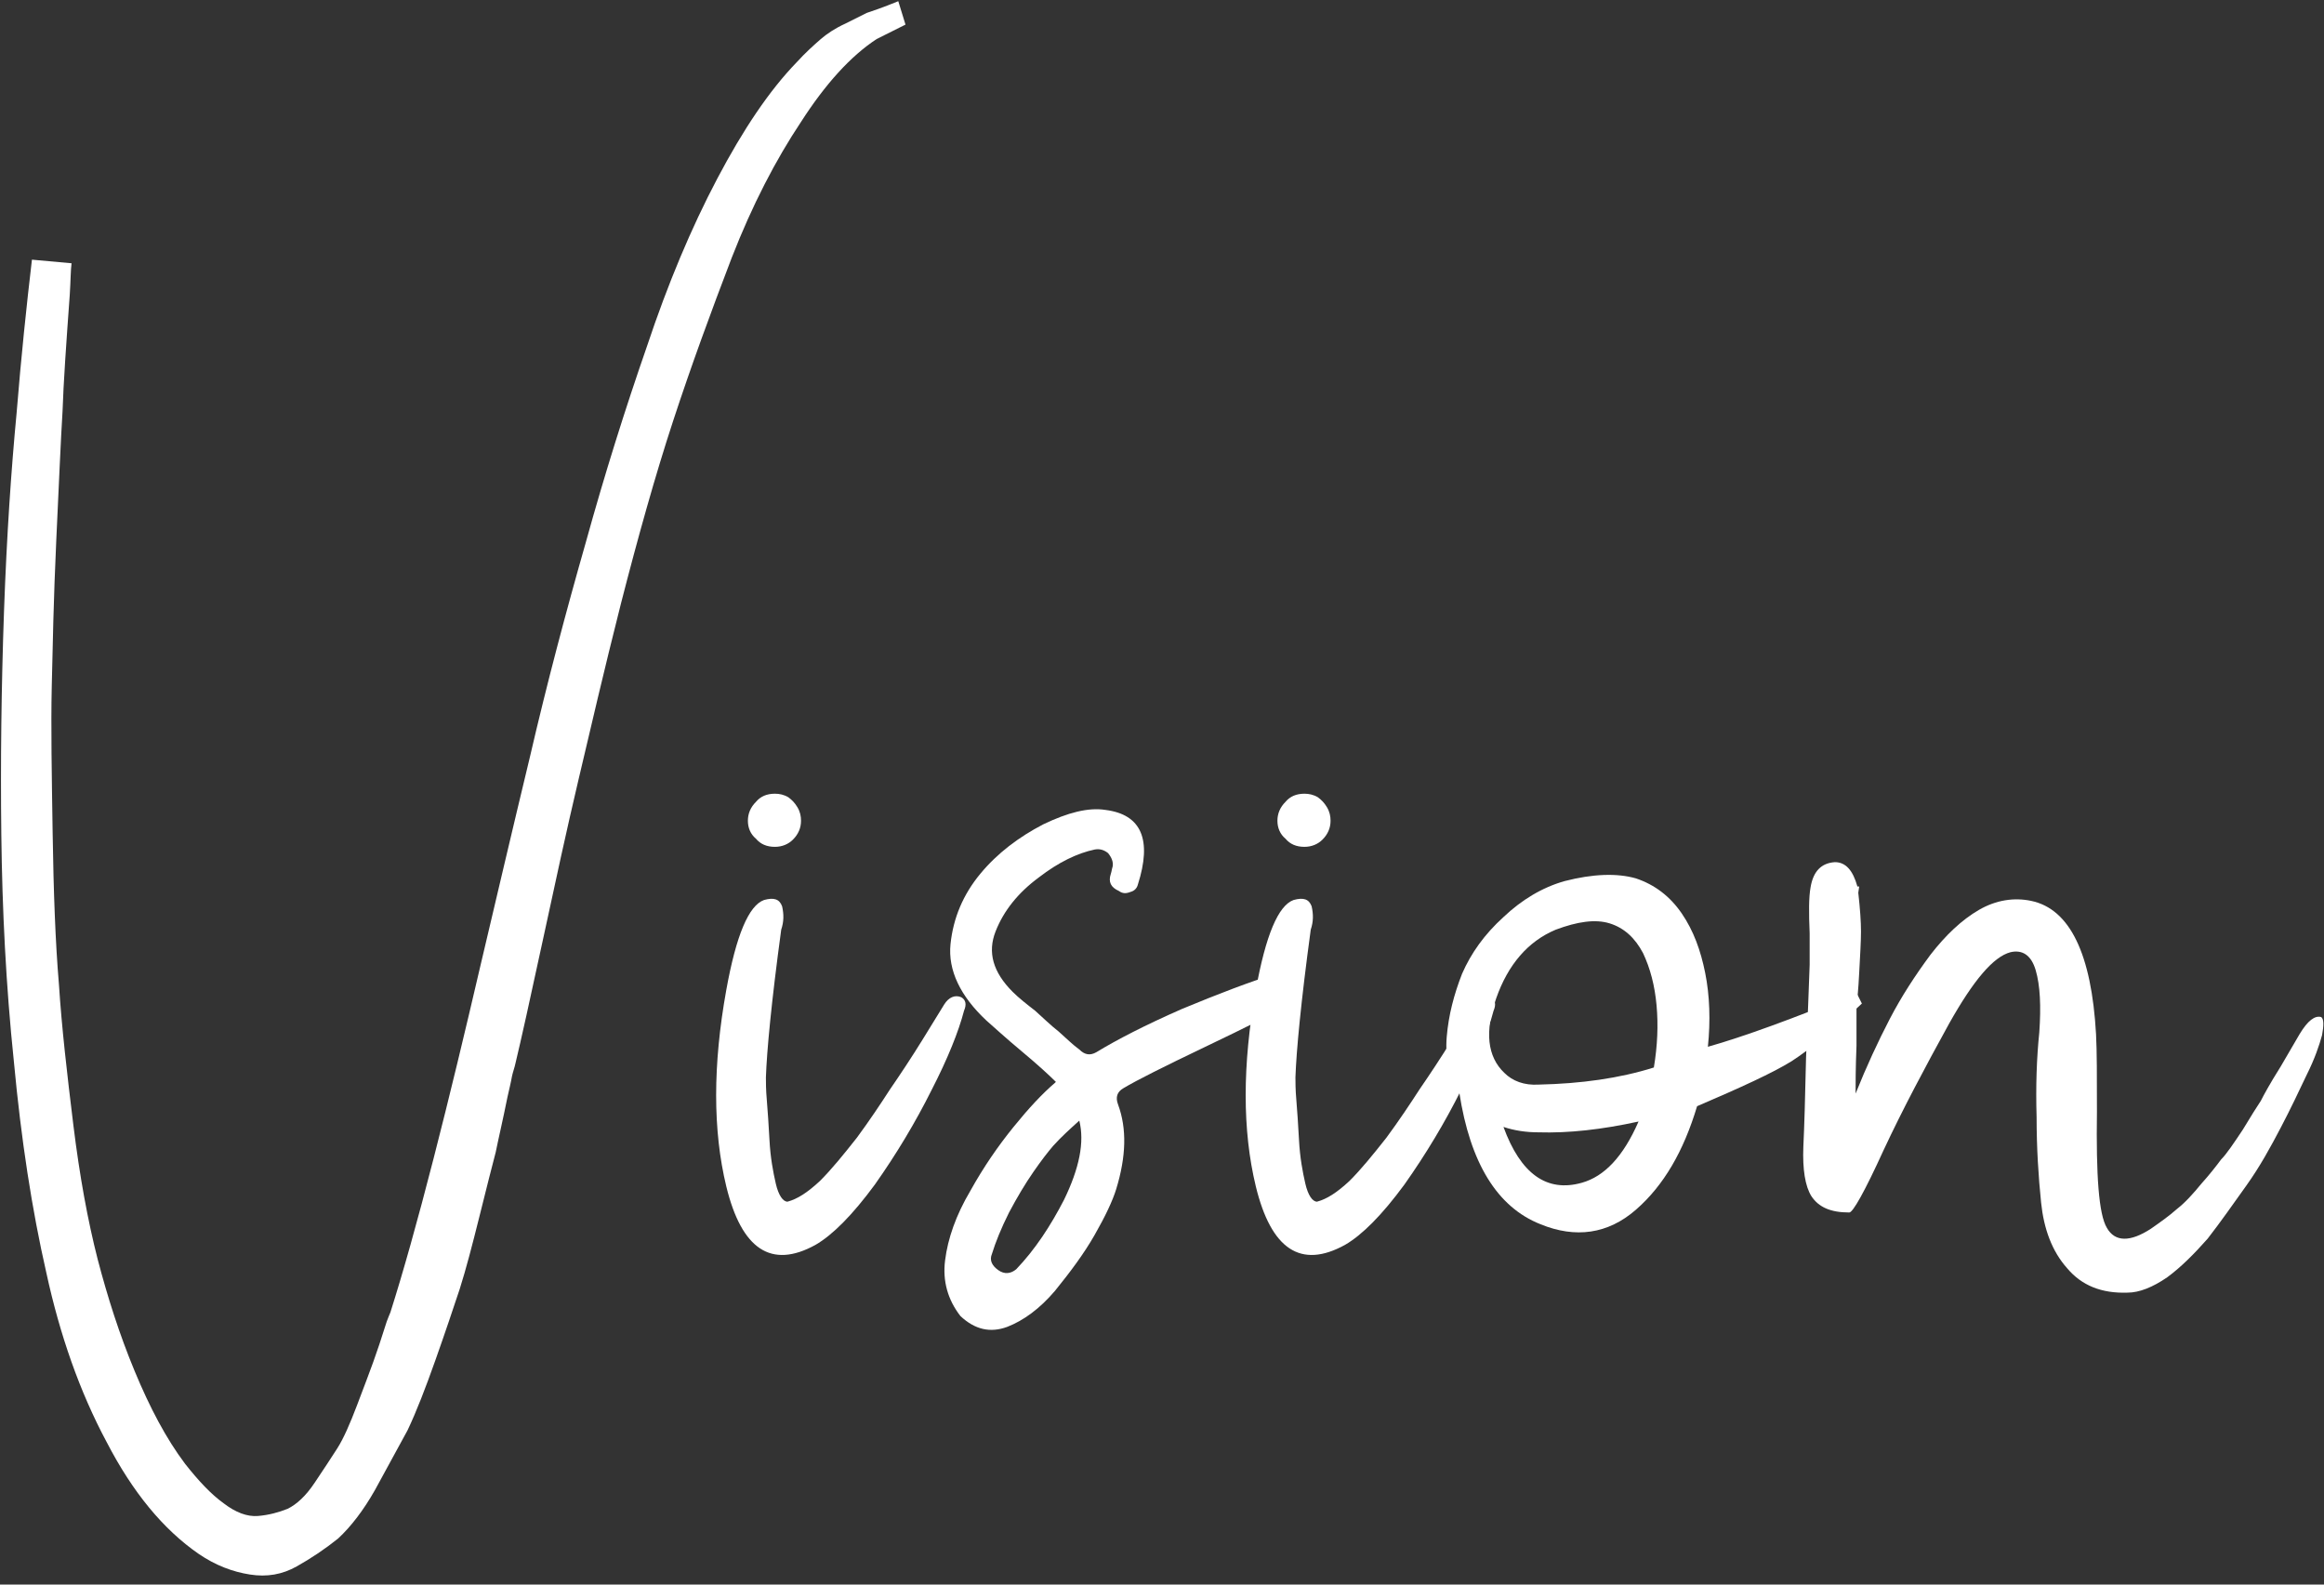
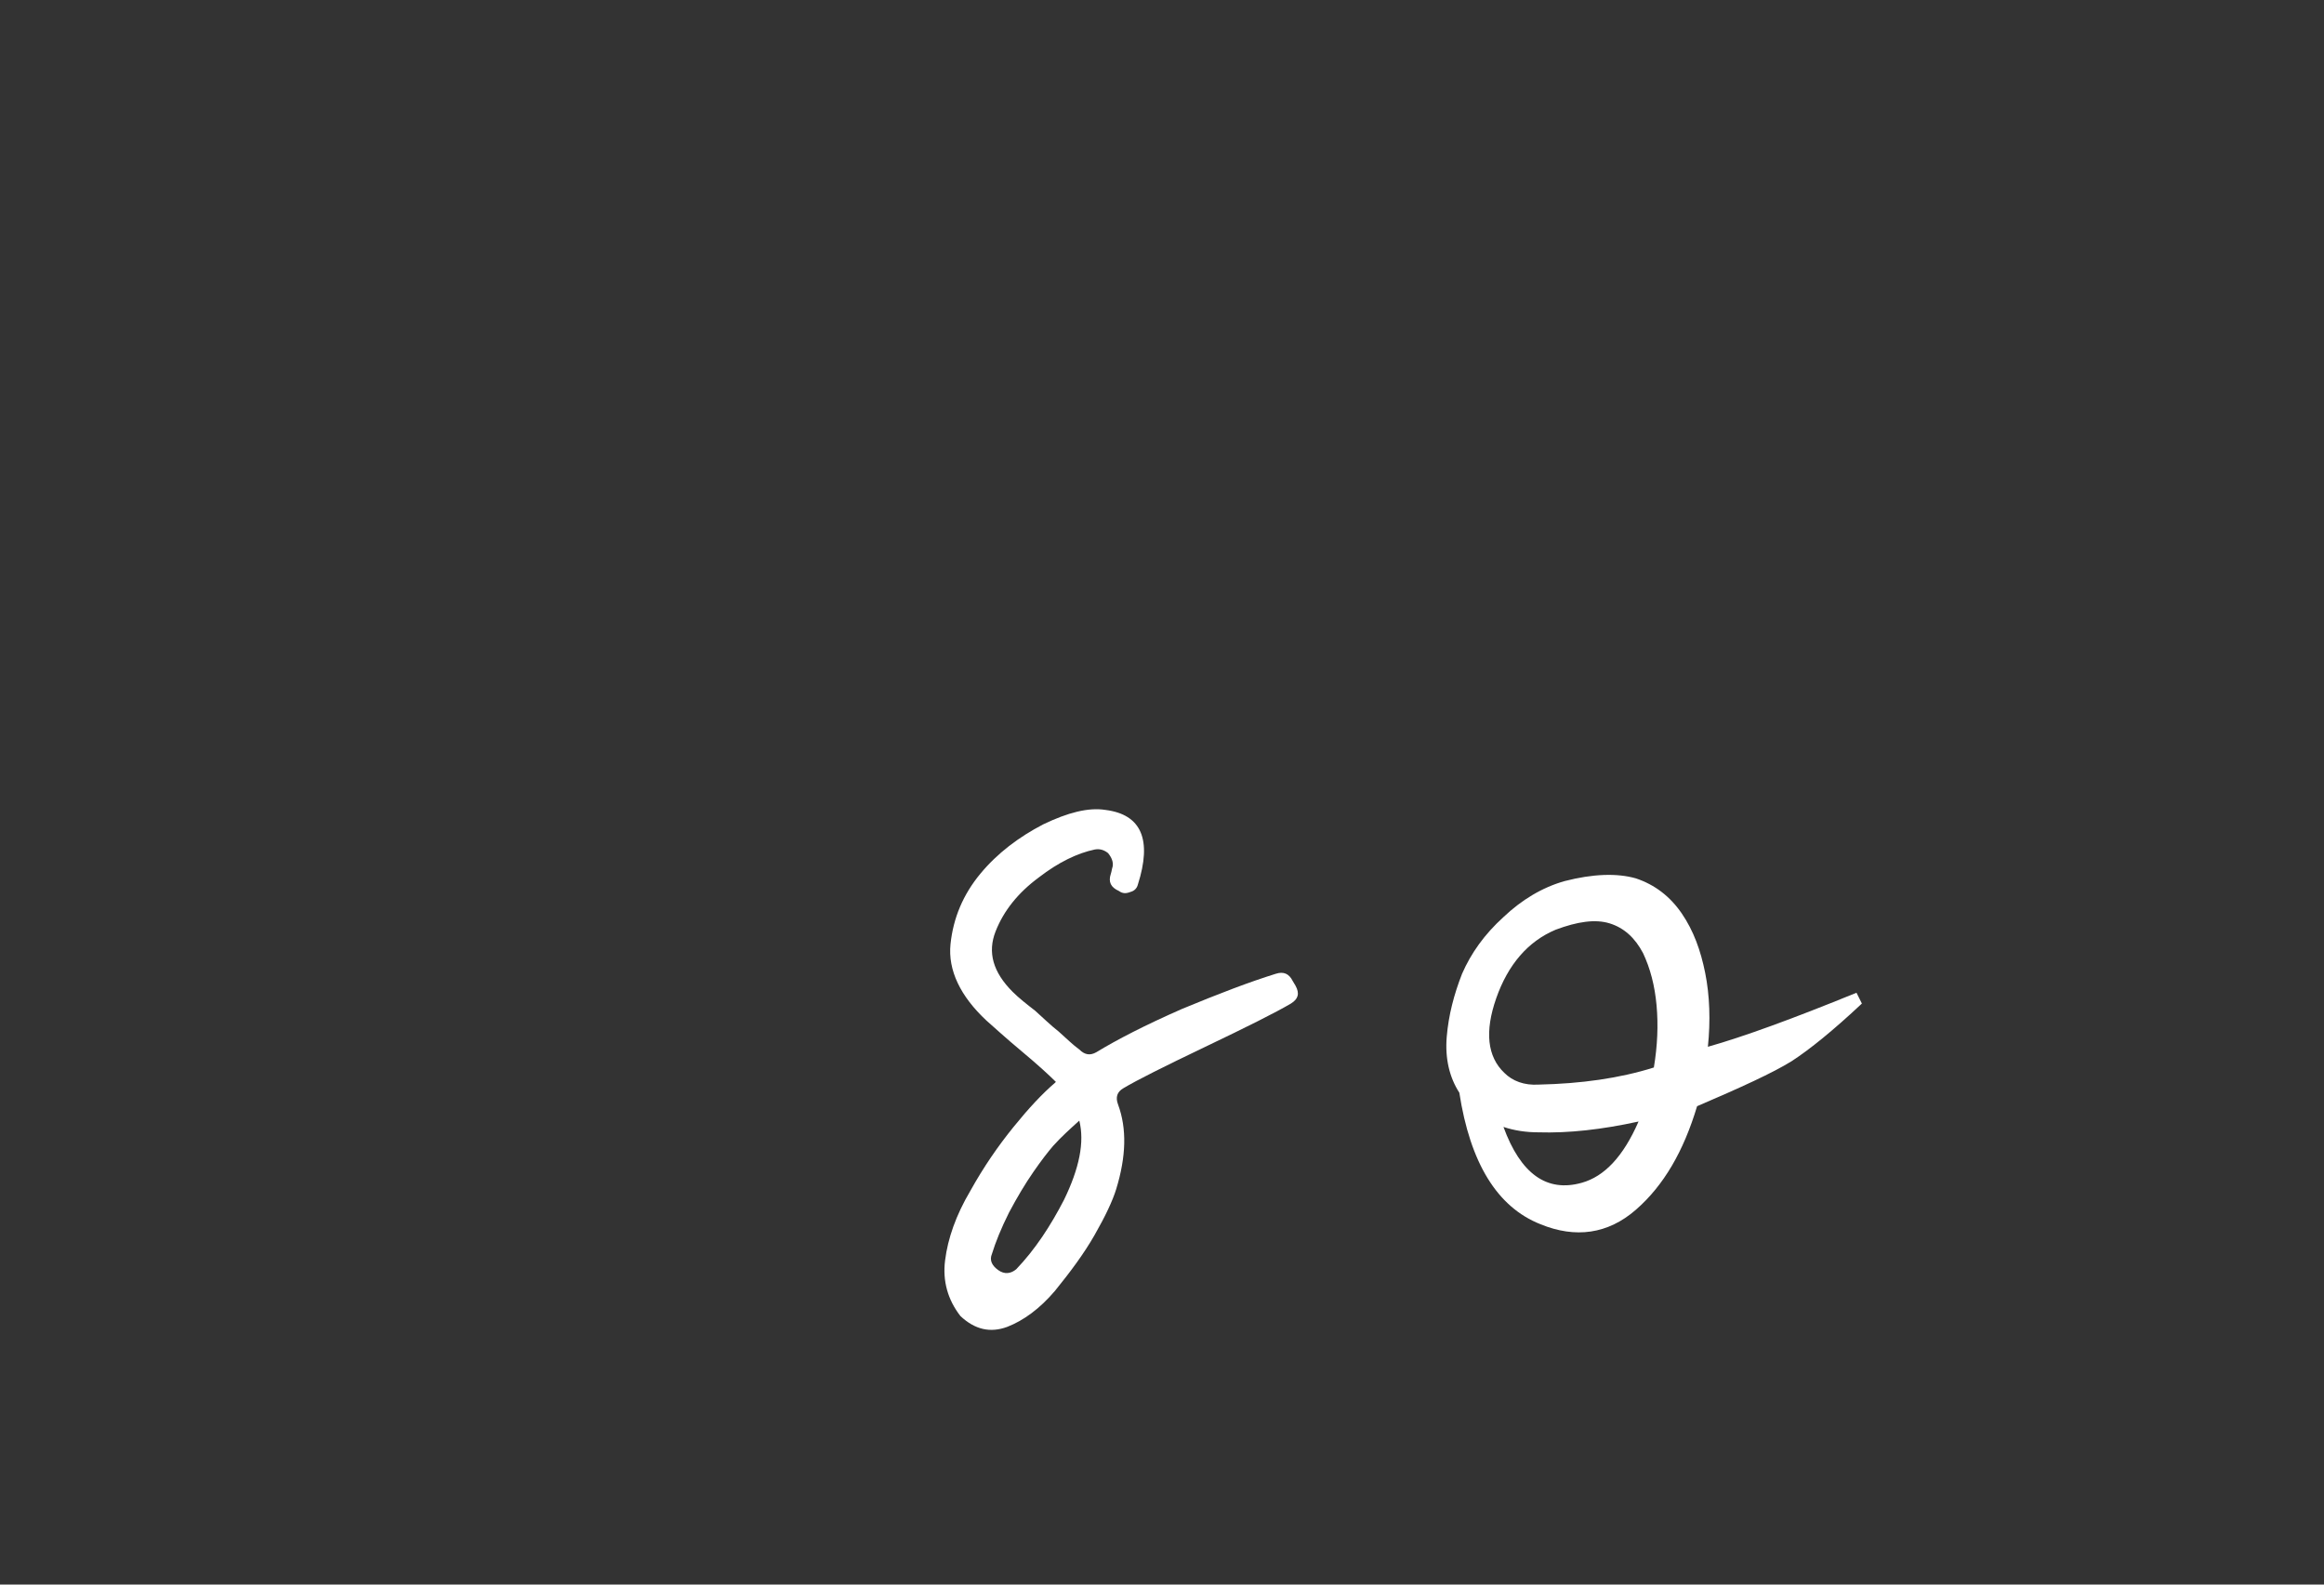
<svg xmlns="http://www.w3.org/2000/svg" width="100%" height="100%" viewBox="0 0 154 105" xml:space="preserve" style="fill-rule:evenodd;clip-rule:evenodd;stroke-linejoin:round;stroke-miterlimit:2;">
  <rect x="0" y="0" width="154" height="105" fill="#333333" stroke="none" />
  <g transform="matrix(1,0,0,1,-3319.27,-3048.25)">
    <g transform="matrix(4.973,0,0,4.973,2786.62,1699.96)">
      <g transform="matrix(12,0,0,12,106.514,287.35)">
-         <path d="M0.085,-1.064L0.129,-1.06C0.128,-1.053 0.128,-1.041 0.127,-1.025C0.123,-0.97 0.12,-0.927 0.119,-0.896C0.117,-0.864 0.115,-0.816 0.112,-0.752C0.109,-0.687 0.108,-0.633 0.107,-0.59C0.106,-0.546 0.107,-0.492 0.108,-0.427C0.109,-0.362 0.111,-0.306 0.115,-0.259C0.118,-0.212 0.124,-0.16 0.131,-0.103C0.138,-0.046 0.147,0.003 0.158,0.046C0.169,0.088 0.182,0.129 0.199,0.17C0.216,0.211 0.234,0.245 0.255,0.273C0.27,0.292 0.284,0.307 0.298,0.317C0.311,0.327 0.324,0.332 0.336,0.331C0.348,0.33 0.359,0.327 0.369,0.323C0.379,0.318 0.389,0.309 0.399,0.294C0.409,0.279 0.417,0.267 0.424,0.256C0.431,0.245 0.438,0.229 0.446,0.208C0.454,0.187 0.46,0.171 0.464,0.16C0.468,0.149 0.473,0.134 0.479,0.115C0.481,0.11 0.482,0.107 0.483,0.105C0.497,0.061 0.513,0.004 0.531,-0.066C0.549,-0.136 0.566,-0.207 0.583,-0.28C0.6,-0.352 0.618,-0.429 0.638,-0.512C0.657,-0.594 0.678,-0.673 0.7,-0.75C0.721,-0.826 0.744,-0.899 0.768,-0.968C0.791,-1.037 0.817,-1.099 0.846,-1.154C0.875,-1.209 0.904,-1.252 0.934,-1.283C0.944,-1.294 0.953,-1.302 0.961,-1.309C0.968,-1.315 0.977,-1.321 0.988,-1.326C0.998,-1.331 1.006,-1.335 1.012,-1.338C1.018,-1.34 1.03,-1.344 1.047,-1.351L1.055,-1.325L1.023,-1.309C0.994,-1.29 0.966,-1.259 0.939,-1.217C0.911,-1.175 0.885,-1.125 0.862,-1.066C0.839,-1.006 0.817,-0.946 0.797,-0.885C0.777,-0.824 0.758,-0.756 0.739,-0.682C0.72,-0.607 0.705,-0.542 0.692,-0.487C0.679,-0.432 0.666,-0.372 0.652,-0.307C0.638,-0.242 0.628,-0.197 0.622,-0.172C0.621,-0.167 0.619,-0.162 0.618,-0.157C0.617,-0.151 0.615,-0.143 0.613,-0.134C0.608,-0.109 0.603,-0.088 0.6,-0.073C0.596,-0.058 0.59,-0.034 0.582,-0.002C0.574,0.03 0.567,0.057 0.56,0.079C0.553,0.1 0.544,0.127 0.533,0.158C0.522,0.189 0.512,0.215 0.502,0.236C0.491,0.256 0.479,0.278 0.466,0.302C0.453,0.325 0.439,0.343 0.425,0.356C0.41,0.368 0.395,0.378 0.379,0.387C0.363,0.396 0.346,0.399 0.327,0.396C0.308,0.393 0.289,0.386 0.27,0.373C0.231,0.346 0.197,0.305 0.168,0.249C0.138,0.193 0.116,0.13 0.101,0.061C0.085,-0.009 0.073,-0.087 0.065,-0.173C0.056,-0.259 0.052,-0.343 0.051,-0.425C0.05,-0.506 0.051,-0.589 0.054,-0.674C0.057,-0.758 0.062,-0.831 0.068,-0.894C0.073,-0.956 0.079,-1.013 0.085,-1.064Z" style="fill:white;fill-rule:nonzero;" />
-       </g>
+         </g>
      <g transform="matrix(12,0,0,12,116.678,287.35)">
-         <path d="M0.251,-0.237C0.256,-0.245 0.263,-0.248 0.27,-0.245C0.275,-0.242 0.276,-0.237 0.273,-0.23C0.267,-0.207 0.255,-0.177 0.237,-0.142C0.219,-0.106 0.198,-0.071 0.174,-0.037C0.149,-0.003 0.127,0.019 0.108,0.03C0.059,0.057 0.026,0.035 0.009,-0.035C-0.006,-0.097 -0.006,-0.17 0.009,-0.253C0.02,-0.314 0.034,-0.347 0.051,-0.353C0.062,-0.356 0.068,-0.354 0.071,-0.346C0.073,-0.337 0.073,-0.329 0.07,-0.32C0.059,-0.239 0.054,-0.185 0.053,-0.156C0.053,-0.151 0.053,-0.142 0.054,-0.131C0.055,-0.119 0.056,-0.104 0.057,-0.086C0.058,-0.067 0.061,-0.051 0.064,-0.038C0.067,-0.025 0.072,-0.018 0.077,-0.018C0.088,-0.021 0.099,-0.028 0.113,-0.041C0.126,-0.054 0.139,-0.07 0.154,-0.089C0.168,-0.108 0.18,-0.126 0.191,-0.143C0.202,-0.159 0.214,-0.177 0.227,-0.198C0.24,-0.219 0.248,-0.232 0.251,-0.237ZM0.083,-0.42C0.078,-0.415 0.071,-0.412 0.063,-0.412C0.054,-0.412 0.047,-0.415 0.042,-0.421C0.036,-0.426 0.033,-0.433 0.033,-0.441C0.033,-0.449 0.036,-0.456 0.042,-0.462C0.047,-0.468 0.054,-0.471 0.063,-0.471C0.068,-0.471 0.073,-0.47 0.078,-0.467C0.082,-0.464 0.085,-0.461 0.088,-0.456C0.091,-0.451 0.092,-0.446 0.092,-0.441C0.092,-0.433 0.089,-0.426 0.083,-0.42Z" style="fill:white;fill-rule:nonzero;" />
-       </g>
+         </g>
      <g transform="matrix(12,0,0,12,119.954,287.35)">
        <path d="M0.128,-0.108C0.118,-0.099 0.108,-0.09 0.099,-0.08C0.093,-0.073 0.086,-0.064 0.077,-0.051C0.068,-0.038 0.059,-0.023 0.05,-0.006C0.041,0.012 0.035,0.027 0.031,0.04C0.028,0.047 0.031,0.053 0.038,0.058C0.045,0.063 0.052,0.062 0.058,0.057C0.079,0.035 0.096,0.009 0.111,-0.02C0.128,-0.055 0.134,-0.084 0.128,-0.108ZM0.172,-0.363C0.163,-0.367 0.16,-0.373 0.163,-0.382C0.164,-0.385 0.164,-0.387 0.165,-0.39C0.166,-0.395 0.164,-0.4 0.16,-0.405C0.155,-0.409 0.15,-0.41 0.145,-0.409C0.126,-0.405 0.105,-0.395 0.083,-0.378C0.06,-0.361 0.044,-0.341 0.035,-0.318C0.026,-0.295 0.032,-0.273 0.054,-0.251C0.061,-0.244 0.07,-0.237 0.079,-0.23C0.088,-0.222 0.096,-0.214 0.105,-0.207C0.114,-0.199 0.121,-0.192 0.128,-0.187C0.134,-0.181 0.14,-0.18 0.147,-0.184C0.17,-0.198 0.201,-0.214 0.242,-0.232C0.283,-0.249 0.317,-0.262 0.346,-0.271C0.355,-0.274 0.361,-0.271 0.365,-0.263L0.368,-0.258C0.373,-0.249 0.371,-0.243 0.363,-0.238C0.346,-0.228 0.314,-0.212 0.268,-0.19C0.222,-0.168 0.192,-0.153 0.177,-0.144C0.17,-0.14 0.168,-0.134 0.171,-0.126C0.181,-0.099 0.18,-0.068 0.169,-0.032C0.165,-0.019 0.157,-0.002 0.145,0.019C0.133,0.04 0.118,0.06 0.101,0.081C0.084,0.101 0.066,0.114 0.048,0.121C0.029,0.128 0.012,0.124 -0.004,0.109C-0.018,0.091 -0.024,0.07 -0.021,0.047C-0.018,0.023 -0.009,-0.003 0.007,-0.03C0.022,-0.057 0.038,-0.08 0.055,-0.101C0.072,-0.122 0.087,-0.138 0.101,-0.15L0.102,-0.151C0.095,-0.158 0.082,-0.17 0.064,-0.185C0.046,-0.2 0.033,-0.212 0.025,-0.219C-0.004,-0.246 -0.018,-0.275 -0.015,-0.304C-0.012,-0.333 -0.001,-0.359 0.018,-0.382C0.037,-0.405 0.061,-0.423 0.088,-0.437C0.115,-0.45 0.138,-0.456 0.157,-0.453C0.197,-0.448 0.209,-0.42 0.193,-0.37C0.192,-0.366 0.189,-0.363 0.185,-0.362C0.18,-0.36 0.176,-0.36 0.172,-0.363Z" style="fill:white;fill-rule:nonzero;" />
      </g>
      <g transform="matrix(12,0,0,12,123.734,287.35)">
-         <path d="M0.251,-0.237C0.256,-0.245 0.263,-0.248 0.27,-0.245C0.275,-0.242 0.276,-0.237 0.273,-0.23C0.267,-0.207 0.255,-0.177 0.237,-0.142C0.219,-0.106 0.198,-0.071 0.174,-0.037C0.149,-0.003 0.127,0.019 0.108,0.03C0.059,0.057 0.026,0.035 0.009,-0.035C-0.006,-0.097 -0.006,-0.17 0.009,-0.253C0.02,-0.314 0.034,-0.347 0.051,-0.353C0.062,-0.356 0.068,-0.354 0.071,-0.346C0.073,-0.337 0.073,-0.329 0.07,-0.32C0.059,-0.239 0.054,-0.185 0.053,-0.156C0.053,-0.151 0.053,-0.142 0.054,-0.131C0.055,-0.119 0.056,-0.104 0.057,-0.086C0.058,-0.067 0.061,-0.051 0.064,-0.038C0.067,-0.025 0.072,-0.018 0.077,-0.018C0.088,-0.021 0.099,-0.028 0.113,-0.041C0.126,-0.054 0.139,-0.07 0.154,-0.089C0.168,-0.108 0.18,-0.126 0.191,-0.143C0.202,-0.159 0.214,-0.177 0.227,-0.198C0.24,-0.219 0.248,-0.232 0.251,-0.237ZM0.083,-0.42C0.078,-0.415 0.071,-0.412 0.063,-0.412C0.054,-0.412 0.047,-0.415 0.042,-0.421C0.036,-0.426 0.033,-0.433 0.033,-0.441C0.033,-0.449 0.036,-0.456 0.042,-0.462C0.047,-0.468 0.054,-0.471 0.063,-0.471C0.068,-0.471 0.073,-0.47 0.078,-0.467C0.082,-0.464 0.085,-0.461 0.088,-0.456C0.091,-0.451 0.092,-0.446 0.092,-0.441C0.092,-0.433 0.089,-0.426 0.083,-0.42Z" style="fill:white;fill-rule:nonzero;" />
-       </g>
+         </g>
      <g transform="matrix(12,0,0,12,126.626,287.35)">
        <path d="M0.435,-0.25L0.441,-0.238C0.409,-0.208 0.383,-0.187 0.363,-0.174C0.342,-0.161 0.307,-0.145 0.258,-0.124C0.243,-0.074 0.221,-0.036 0.19,-0.009C0.159,0.018 0.123,0.023 0.084,0.007C0.036,-0.012 0.006,-0.061 -0.006,-0.139C-0.017,-0.156 -0.022,-0.177 -0.02,-0.201C-0.018,-0.225 -0.012,-0.248 -0.003,-0.271C0.007,-0.294 0.022,-0.315 0.043,-0.334C0.063,-0.353 0.086,-0.367 0.111,-0.374C0.142,-0.382 0.169,-0.383 0.19,-0.377C0.211,-0.37 0.228,-0.357 0.241,-0.338C0.254,-0.319 0.262,-0.297 0.267,-0.272C0.272,-0.247 0.273,-0.219 0.27,-0.19C0.309,-0.201 0.364,-0.221 0.435,-0.25ZM0.13,-0.039C0.155,-0.046 0.176,-0.068 0.193,-0.107C0.152,-0.098 0.115,-0.094 0.082,-0.095C0.068,-0.095 0.055,-0.097 0.043,-0.101C0.062,-0.049 0.091,-0.028 0.13,-0.039ZM0.21,-0.167C0.214,-0.191 0.215,-0.214 0.213,-0.236C0.211,-0.258 0.206,-0.277 0.198,-0.294C0.189,-0.311 0.177,-0.322 0.161,-0.327C0.145,-0.332 0.125,-0.329 0.101,-0.32C0.07,-0.307 0.048,-0.281 0.035,-0.244C0.022,-0.207 0.025,-0.179 0.044,-0.161C0.053,-0.152 0.066,-0.147 0.082,-0.148C0.129,-0.149 0.172,-0.155 0.21,-0.167Z" style="fill:white;fill-rule:nonzero;" />
      </g>
      <g transform="matrix(12,0,0,12,131.282,287.35)">
-         <path d="M0.563,-0.223C0.566,-0.221 0.566,-0.214 0.564,-0.203C0.561,-0.192 0.556,-0.177 0.547,-0.159C0.538,-0.14 0.529,-0.121 0.518,-0.1C0.507,-0.079 0.495,-0.057 0.48,-0.036C0.465,-0.015 0.451,0.005 0.437,0.023C0.422,0.04 0.407,0.055 0.392,0.066C0.376,0.077 0.361,0.083 0.348,0.083C0.319,0.084 0.297,0.075 0.281,0.056C0.264,0.037 0.255,0.012 0.252,-0.017C0.249,-0.046 0.247,-0.078 0.247,-0.112C0.246,-0.146 0.247,-0.177 0.25,-0.206C0.252,-0.235 0.251,-0.258 0.246,-0.275C0.241,-0.292 0.231,-0.298 0.218,-0.295C0.199,-0.29 0.177,-0.264 0.15,-0.216C0.123,-0.167 0.098,-0.12 0.077,-0.075C0.056,-0.029 0.043,-0.006 0.039,-0.006C0.018,-0.006 0.005,-0.012 -0.003,-0.024C-0.01,-0.035 -0.013,-0.054 -0.012,-0.079C-0.011,-0.1 -0.01,-0.132 -0.009,-0.178C-0.007,-0.223 -0.006,-0.257 -0.005,-0.281L-0.005,-0.316C-0.006,-0.339 -0.006,-0.356 -0.004,-0.367C-0.001,-0.385 0.008,-0.394 0.023,-0.395C0.035,-0.395 0.043,-0.386 0.048,-0.368L0.05,-0.368L0.049,-0.361C0.051,-0.343 0.052,-0.329 0.052,-0.318C0.052,-0.307 0.051,-0.291 0.05,-0.272C0.049,-0.253 0.048,-0.242 0.047,-0.239C0.047,-0.231 0.047,-0.215 0.047,-0.191C0.046,-0.166 0.046,-0.149 0.046,-0.138C0.058,-0.168 0.071,-0.196 0.084,-0.221C0.097,-0.246 0.112,-0.269 0.129,-0.292C0.146,-0.314 0.164,-0.331 0.183,-0.342C0.202,-0.353 0.222,-0.356 0.241,-0.352C0.284,-0.343 0.308,-0.293 0.313,-0.204C0.314,-0.185 0.314,-0.157 0.314,-0.118C0.313,-0.047 0.316,-0.004 0.325,0.011C0.334,0.027 0.351,0.027 0.374,0.012C0.384,0.005 0.394,-0.002 0.403,-0.01C0.412,-0.017 0.421,-0.027 0.43,-0.038C0.439,-0.048 0.446,-0.057 0.452,-0.065C0.458,-0.071 0.466,-0.083 0.476,-0.098C0.485,-0.113 0.492,-0.124 0.496,-0.13C0.499,-0.136 0.506,-0.149 0.518,-0.168C0.529,-0.187 0.536,-0.199 0.539,-0.204C0.548,-0.219 0.556,-0.225 0.563,-0.223Z" style="fill:white;fill-rule:nonzero;" />
-       </g>
+         </g>
    </g>
  </g>
</svg>